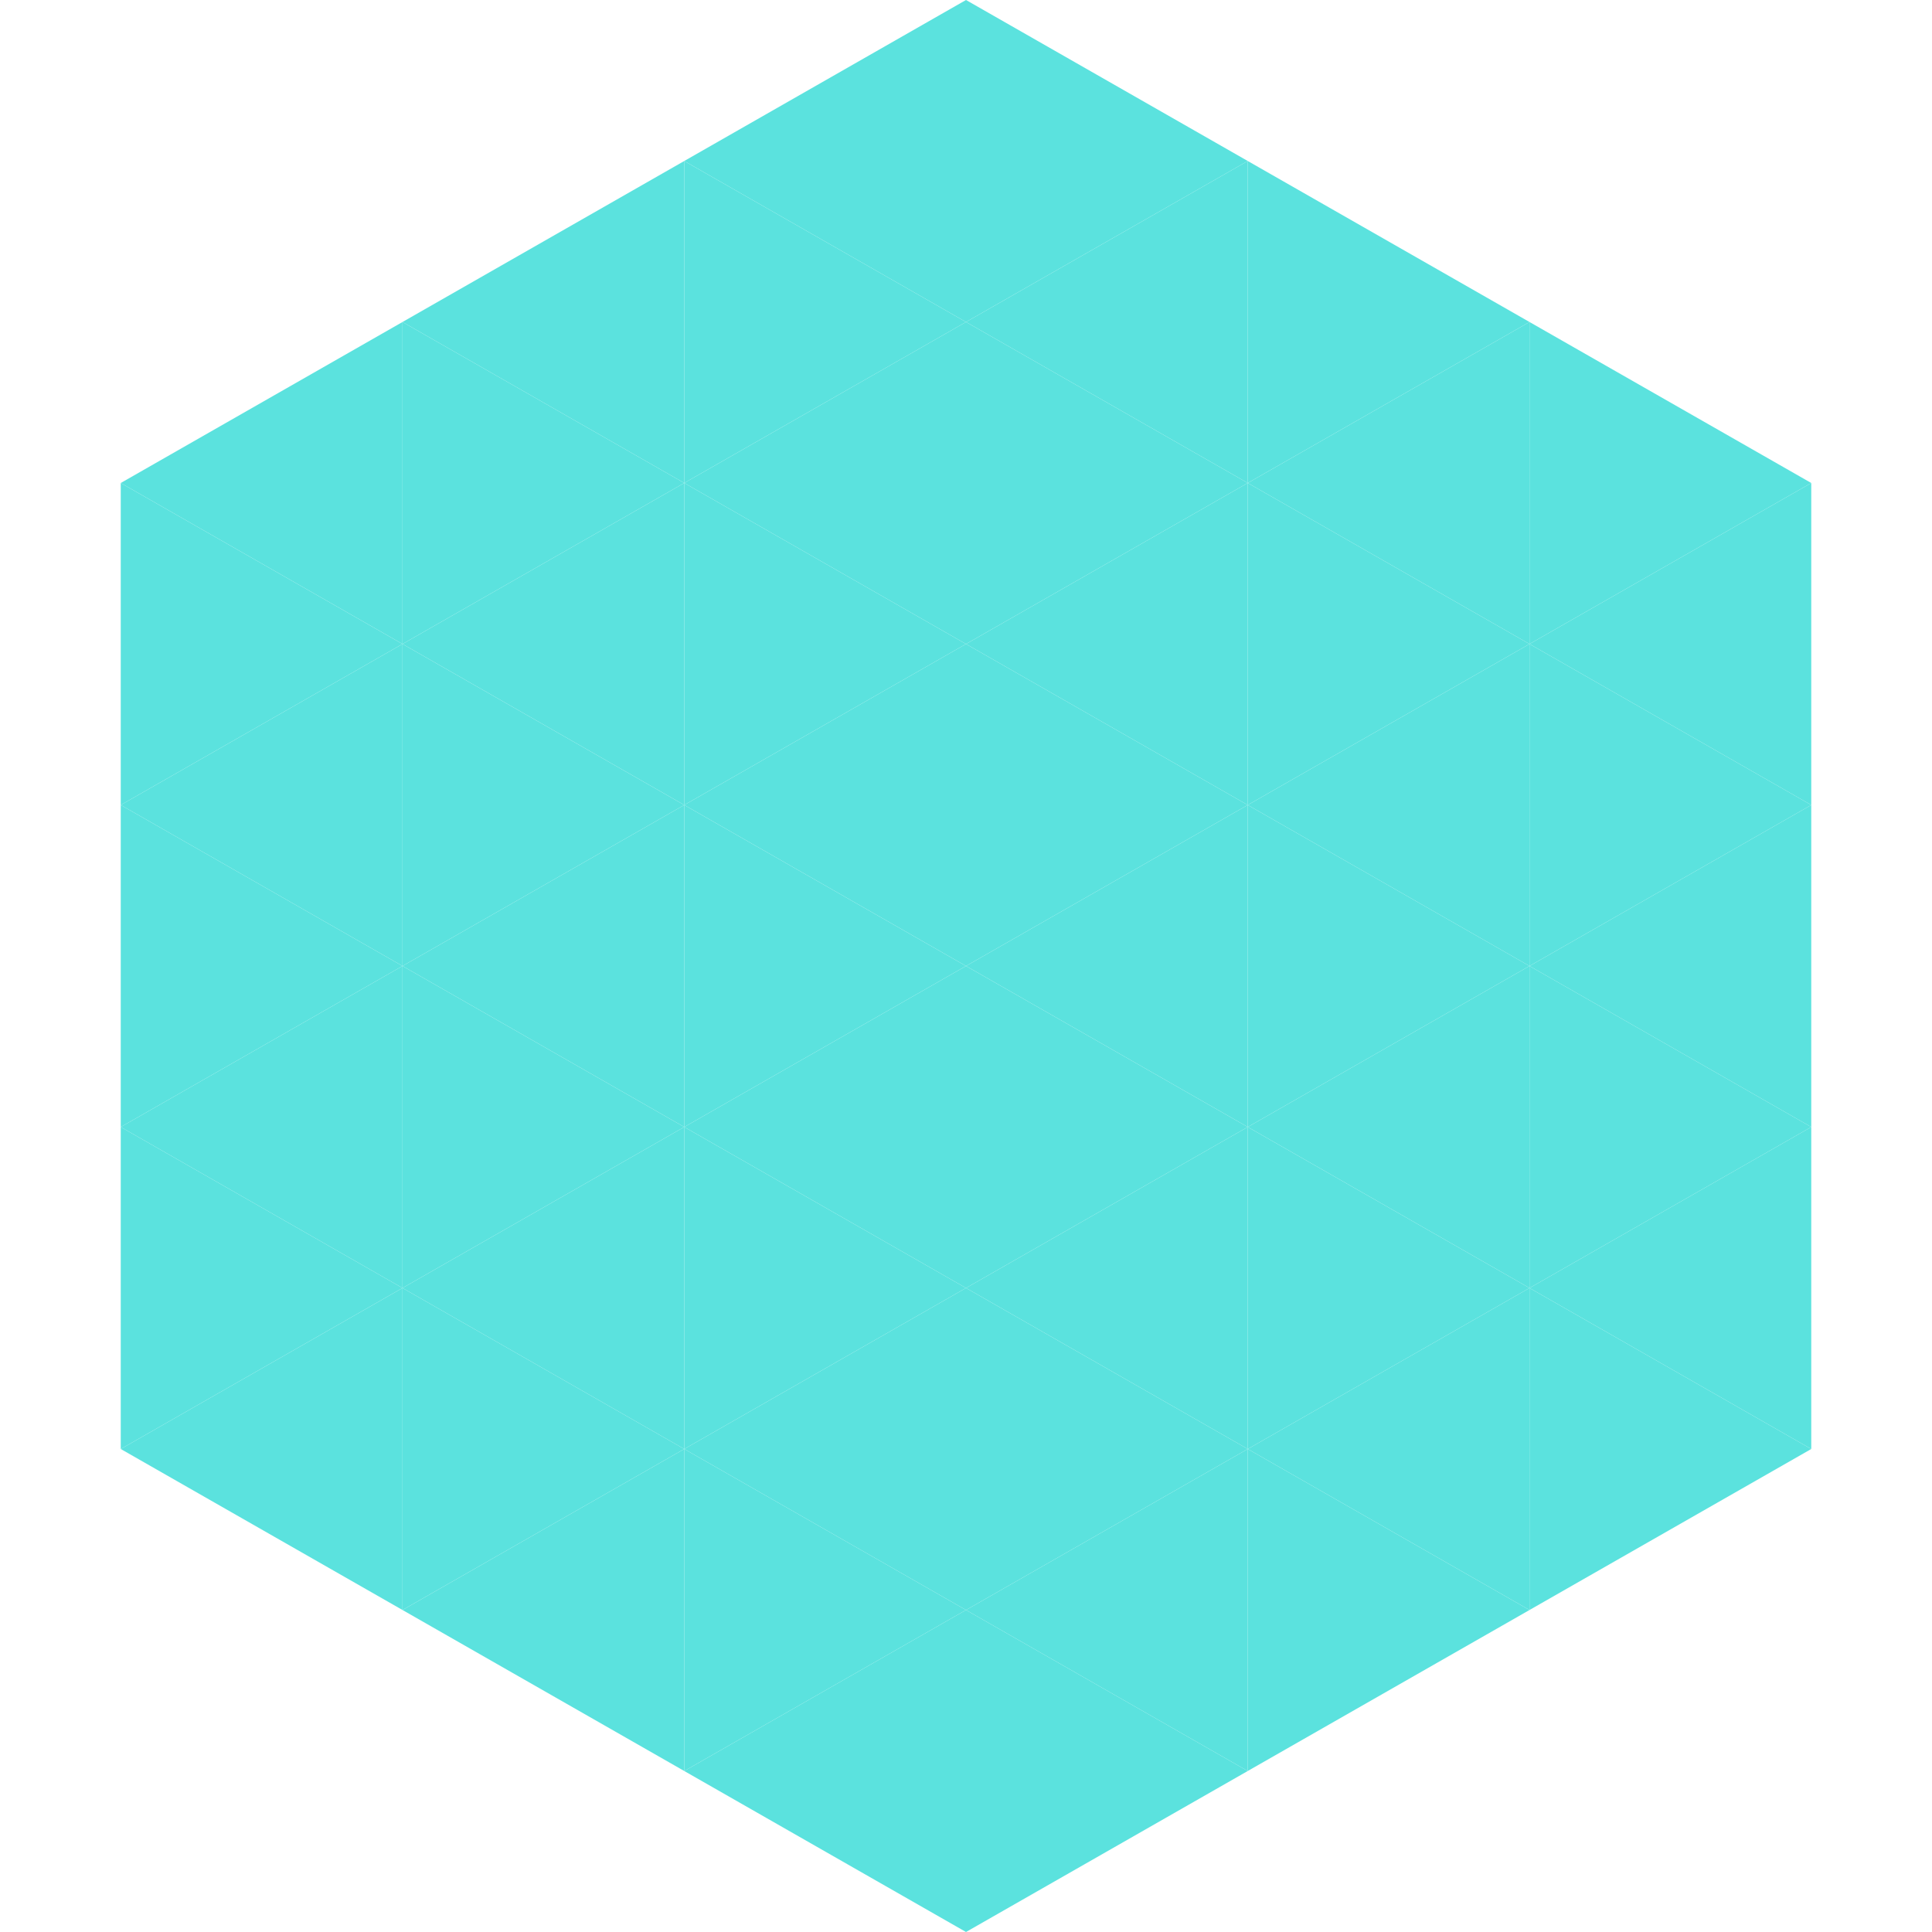
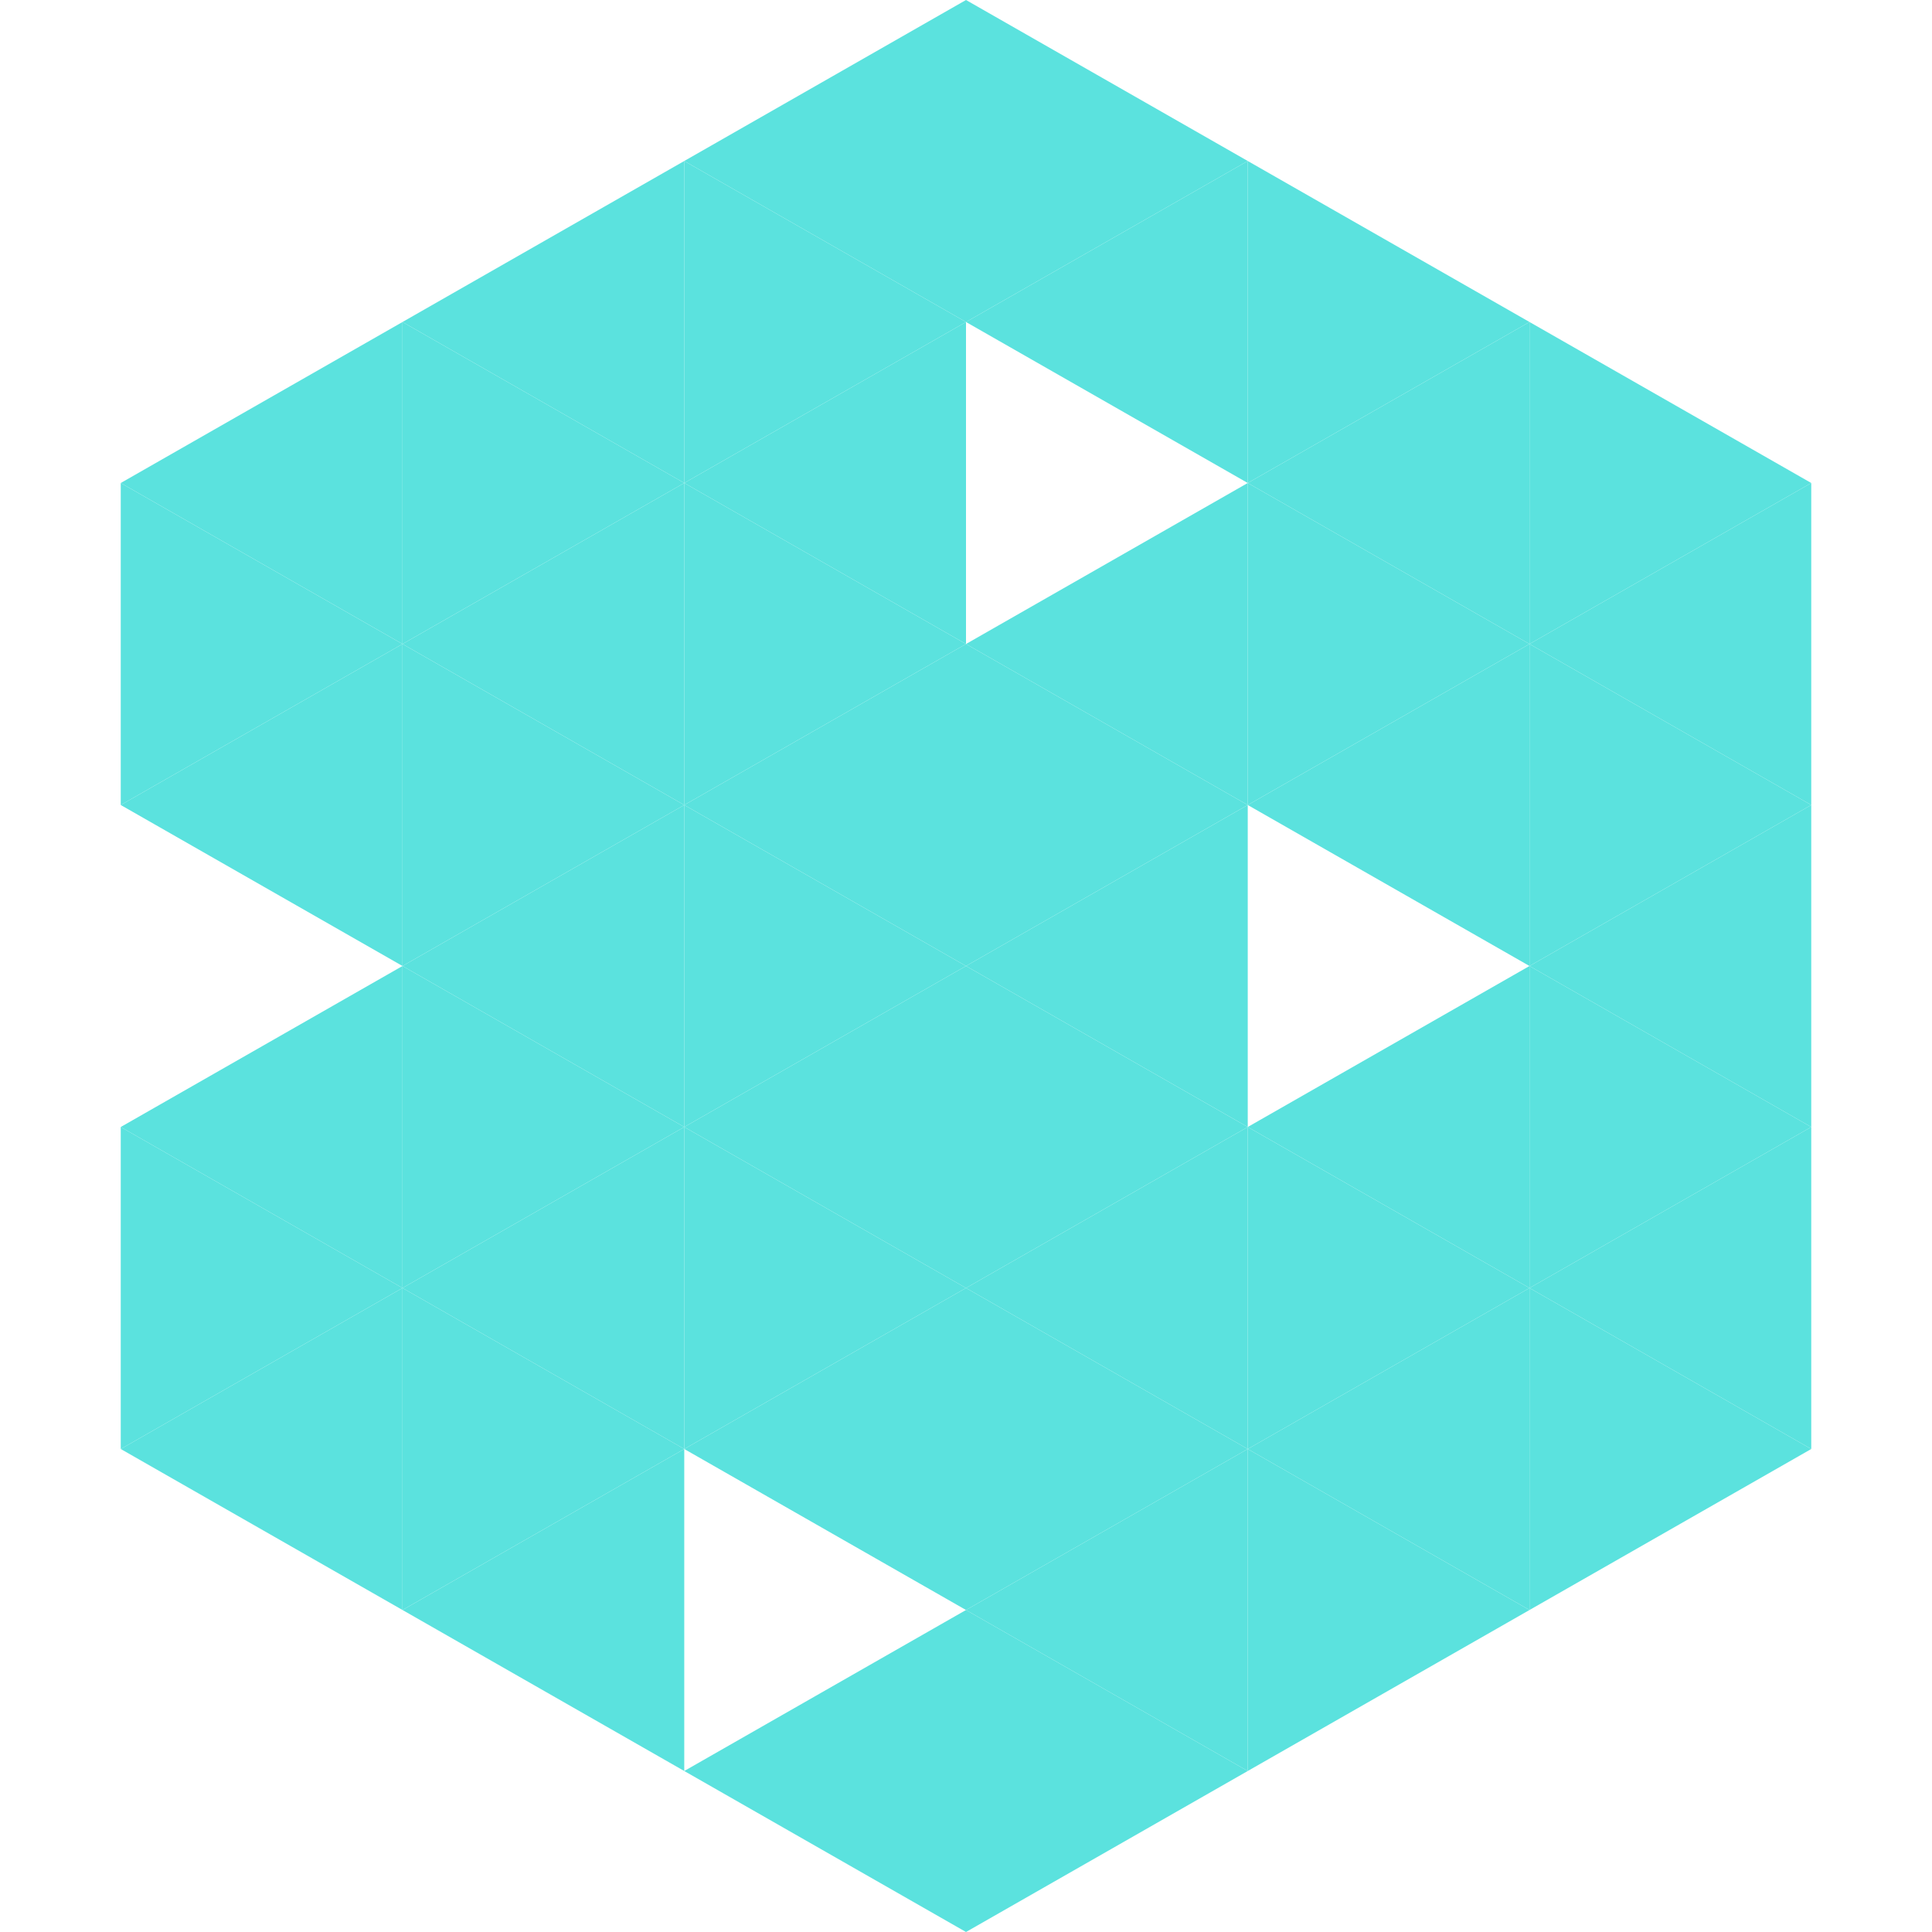
<svg xmlns="http://www.w3.org/2000/svg" width="240" height="240">
  <polygon points="50,40 15,60 50,80" style="fill:rgb(91,226,222)" />
  <polygon points="190,40 225,60 190,80" style="fill:rgb(91,226,222)" />
  <polygon points="15,60 50,80 15,100" style="fill:rgb(91,226,222)" />
  <polygon points="225,60 190,80 225,100" style="fill:rgb(91,226,222)" />
  <polygon points="50,80 15,100 50,120" style="fill:rgb(91,226,222)" />
  <polygon points="190,80 225,100 190,120" style="fill:rgb(91,226,222)" />
-   <polygon points="15,100 50,120 15,140" style="fill:rgb(91,226,222)" />
  <polygon points="225,100 190,120 225,140" style="fill:rgb(91,226,222)" />
  <polygon points="50,120 15,140 50,160" style="fill:rgb(91,226,222)" />
  <polygon points="190,120 225,140 190,160" style="fill:rgb(91,226,222)" />
  <polygon points="15,140 50,160 15,180" style="fill:rgb(91,226,222)" />
  <polygon points="225,140 190,160 225,180" style="fill:rgb(91,226,222)" />
  <polygon points="50,160 15,180 50,200" style="fill:rgb(91,226,222)" />
  <polygon points="190,160 225,180 190,200" style="fill:rgb(91,226,222)" />
  <polygon points="15,180 50,200 15,220" style="fill:rgb(255,255,255); fill-opacity:0" />
  <polygon points="225,180 190,200 225,220" style="fill:rgb(255,255,255); fill-opacity:0" />
  <polygon points="50,0 85,20 50,40" style="fill:rgb(255,255,255); fill-opacity:0" />
  <polygon points="190,0 155,20 190,40" style="fill:rgb(255,255,255); fill-opacity:0" />
  <polygon points="85,20 50,40 85,60" style="fill:rgb(91,226,222)" />
  <polygon points="155,20 190,40 155,60" style="fill:rgb(91,226,222)" />
  <polygon points="50,40 85,60 50,80" style="fill:rgb(91,226,222)" />
  <polygon points="190,40 155,60 190,80" style="fill:rgb(91,226,222)" />
  <polygon points="85,60 50,80 85,100" style="fill:rgb(91,226,222)" />
  <polygon points="155,60 190,80 155,100" style="fill:rgb(91,226,222)" />
  <polygon points="50,80 85,100 50,120" style="fill:rgb(91,226,222)" />
  <polygon points="190,80 155,100 190,120" style="fill:rgb(91,226,222)" />
  <polygon points="85,100 50,120 85,140" style="fill:rgb(91,226,222)" />
-   <polygon points="155,100 190,120 155,140" style="fill:rgb(91,226,222)" />
  <polygon points="50,120 85,140 50,160" style="fill:rgb(91,226,222)" />
  <polygon points="190,120 155,140 190,160" style="fill:rgb(91,226,222)" />
  <polygon points="85,140 50,160 85,180" style="fill:rgb(91,226,222)" />
  <polygon points="155,140 190,160 155,180" style="fill:rgb(91,226,222)" />
  <polygon points="50,160 85,180 50,200" style="fill:rgb(91,226,222)" />
  <polygon points="190,160 155,180 190,200" style="fill:rgb(91,226,222)" />
  <polygon points="85,180 50,200 85,220" style="fill:rgb(91,226,222)" />
  <polygon points="155,180 190,200 155,220" style="fill:rgb(91,226,222)" />
  <polygon points="120,0 85,20 120,40" style="fill:rgb(91,226,222)" />
  <polygon points="120,0 155,20 120,40" style="fill:rgb(91,226,222)" />
  <polygon points="85,20 120,40 85,60" style="fill:rgb(91,226,222)" />
  <polygon points="155,20 120,40 155,60" style="fill:rgb(91,226,222)" />
  <polygon points="120,40 85,60 120,80" style="fill:rgb(91,226,222)" />
-   <polygon points="120,40 155,60 120,80" style="fill:rgb(91,226,222)" />
  <polygon points="85,60 120,80 85,100" style="fill:rgb(91,226,222)" />
  <polygon points="155,60 120,80 155,100" style="fill:rgb(91,226,222)" />
  <polygon points="120,80 85,100 120,120" style="fill:rgb(91,226,222)" />
  <polygon points="120,80 155,100 120,120" style="fill:rgb(91,226,222)" />
  <polygon points="85,100 120,120 85,140" style="fill:rgb(91,226,222)" />
  <polygon points="155,100 120,120 155,140" style="fill:rgb(91,226,222)" />
  <polygon points="120,120 85,140 120,160" style="fill:rgb(91,226,222)" />
  <polygon points="120,120 155,140 120,160" style="fill:rgb(91,226,222)" />
  <polygon points="85,140 120,160 85,180" style="fill:rgb(91,226,222)" />
  <polygon points="155,140 120,160 155,180" style="fill:rgb(91,226,222)" />
  <polygon points="120,160 85,180 120,200" style="fill:rgb(91,226,222)" />
  <polygon points="120,160 155,180 120,200" style="fill:rgb(91,226,222)" />
-   <polygon points="85,180 120,200 85,220" style="fill:rgb(91,226,222)" />
  <polygon points="155,180 120,200 155,220" style="fill:rgb(91,226,222)" />
  <polygon points="120,200 85,220 120,240" style="fill:rgb(91,226,222)" />
  <polygon points="120,200 155,220 120,240" style="fill:rgb(91,226,222)" />
  <polygon points="85,220 120,240 85,260" style="fill:rgb(255,255,255); fill-opacity:0" />
-   <polygon points="155,220 120,240 155,260" style="fill:rgb(255,255,255); fill-opacity:0" />
</svg>